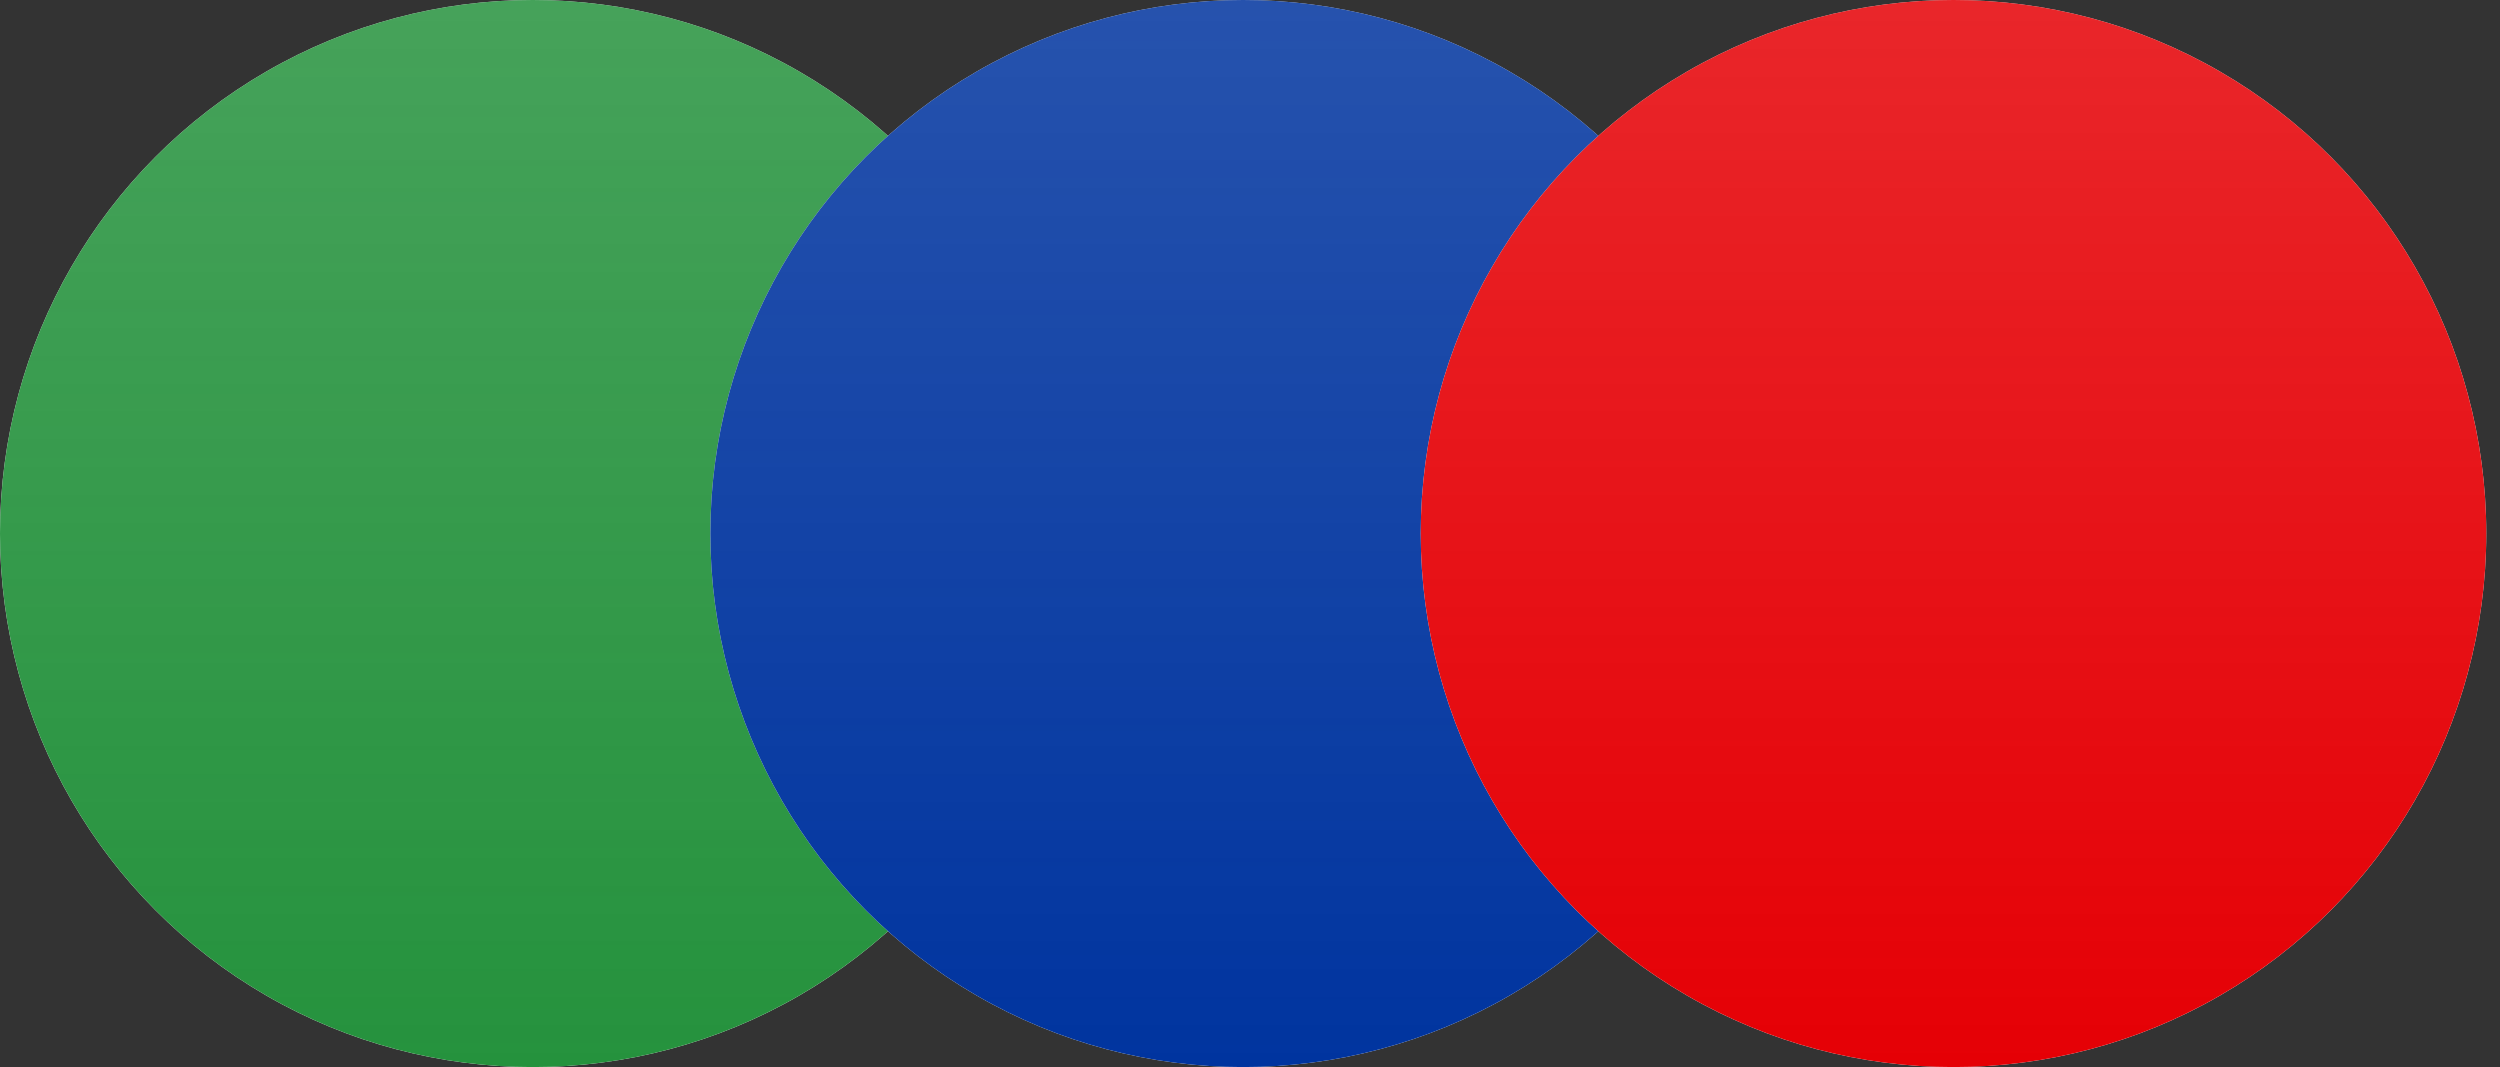
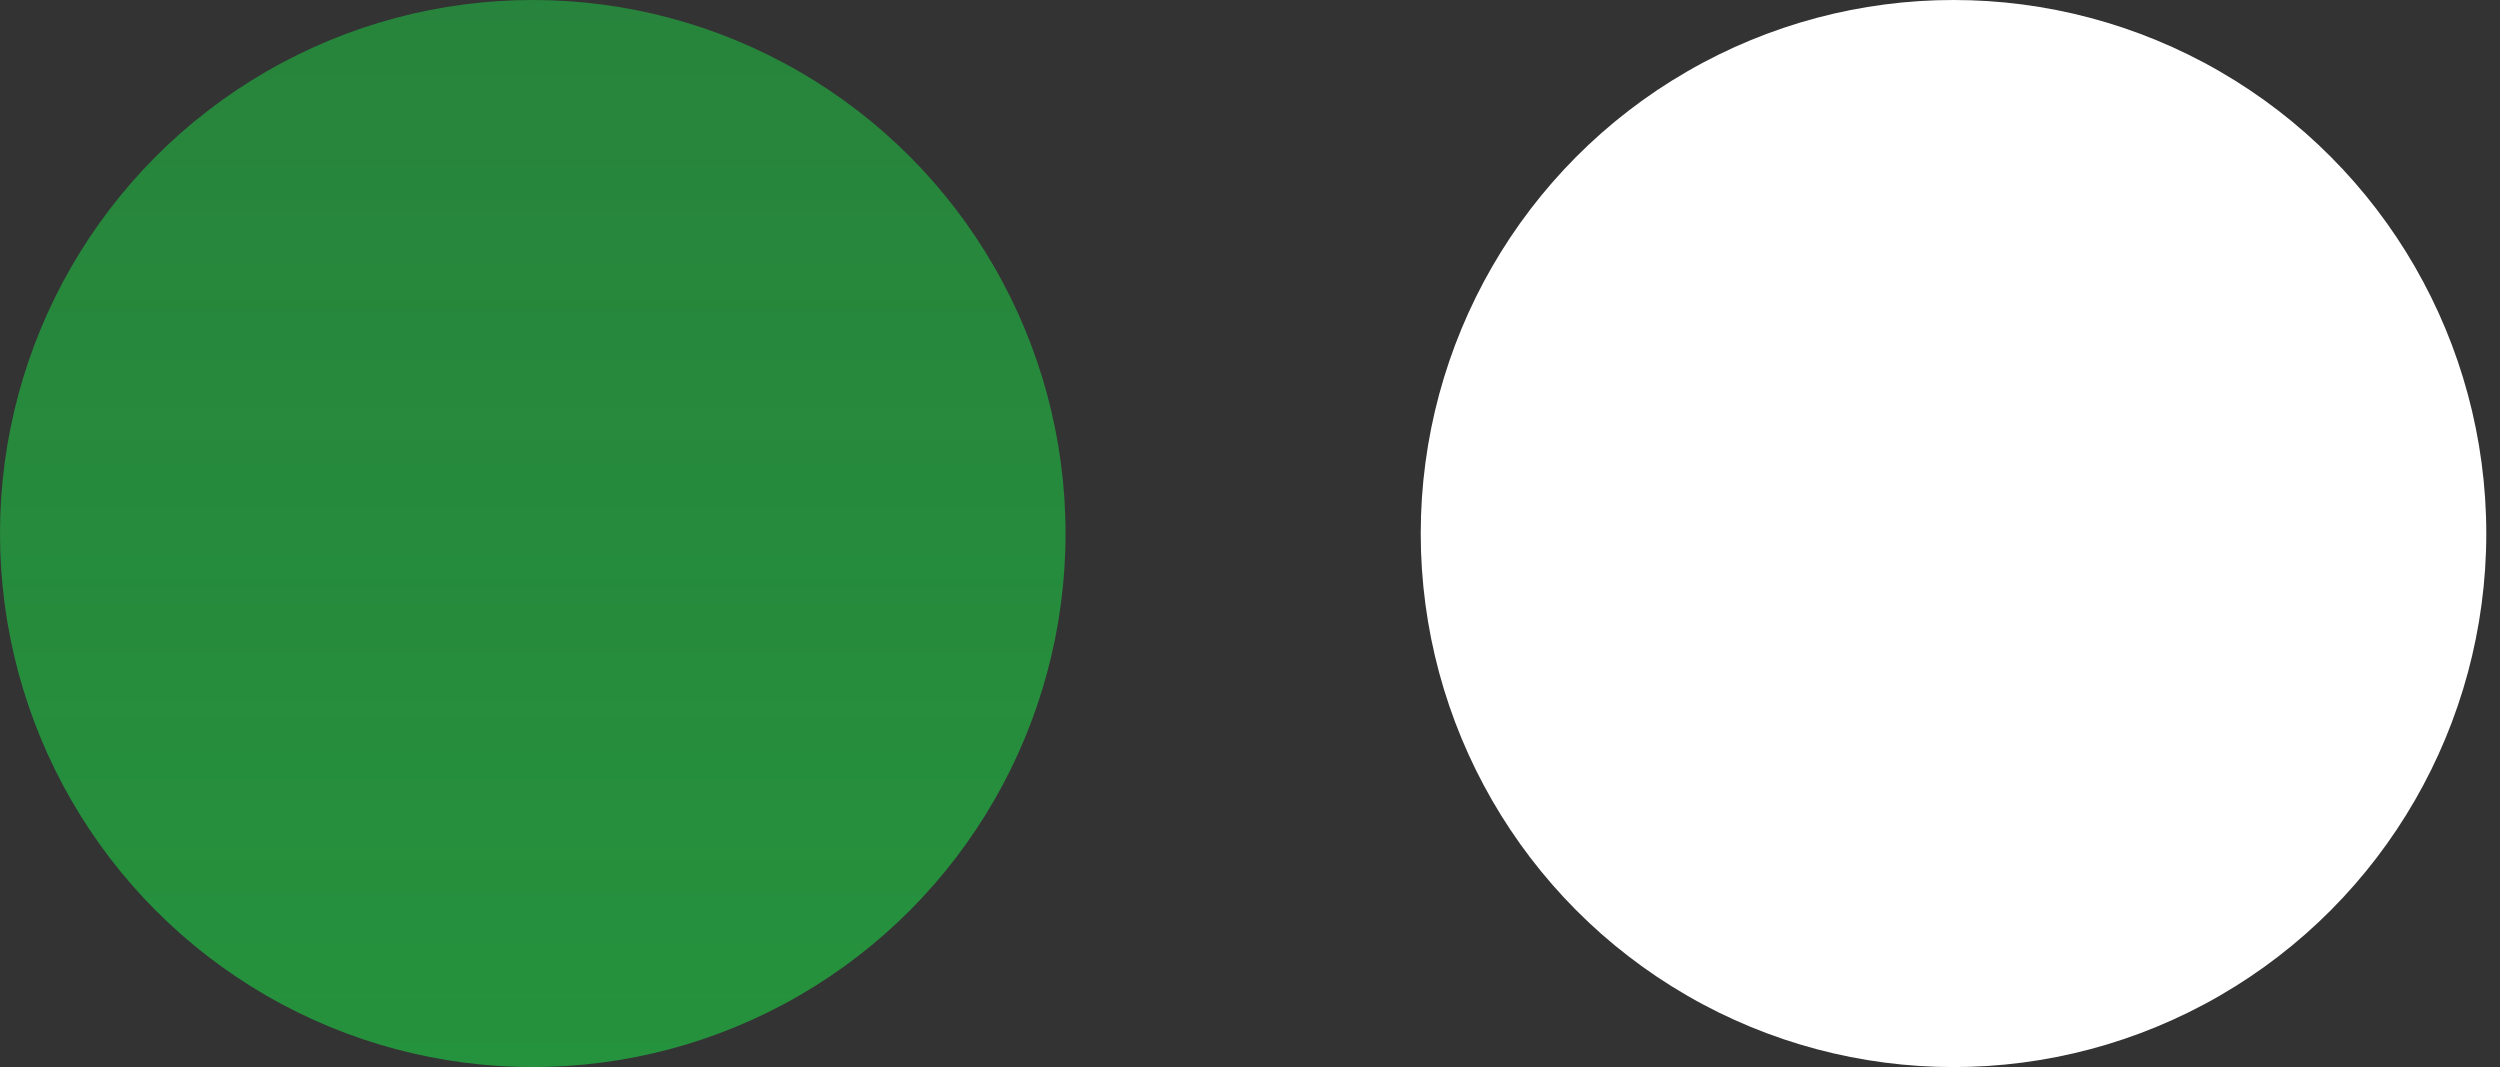
<svg xmlns="http://www.w3.org/2000/svg" width="82" height="35" viewBox="0 0 82 35" fill="none">
  <rect x="0" y="0" width="82" height="35" fill="#333333" stroke="none" />
-   <ellipse cx="17.475" cy="17.5" rx="17.475" ry="17.5" fill="white" />
  <ellipse cx="17.475" cy="17.5" rx="17.475" ry="17.5" fill="url(#paint0_linear_71_309)" />
-   <ellipse cx="40.775" cy="17.5" rx="17.475" ry="17.5" fill="white" />
-   <ellipse cx="40.775" cy="17.5" rx="17.475" ry="17.5" fill="url(#paint1_linear_71_309)" />
  <ellipse cx="64.075" cy="17.5" rx="17.475" ry="17.5" fill="white" />
-   <ellipse cx="64.075" cy="17.5" rx="17.475" ry="17.5" fill="url(#paint2_linear_71_309)" />
  <defs>
    <linearGradient id="paint0_linear_71_309" x1="17.475" y1="0" x2="17.475" y2="35" gradientUnits="userSpaceOnUse">
      <stop stop-color="#25923D" stop-opacity="0.85" />
      <stop offset="1" stop-color="#25923D" />
    </linearGradient>
    <linearGradient id="paint1_linear_71_309" x1="40.775" y1="0" x2="40.775" y2="35" gradientUnits="userSpaceOnUse">
      <stop stop-color="#00349F" stop-opacity="0.85" />
      <stop offset="1" stop-color="#00349F" />
    </linearGradient>
    <linearGradient id="paint2_linear_71_309" x1="64.075" y1="0" x2="64.075" y2="35" gradientUnits="userSpaceOnUse">
      <stop stop-color="#E50005" stop-opacity="0.85" />
      <stop offset="1" stop-color="#E50005" />
    </linearGradient>
  </defs>
</svg>